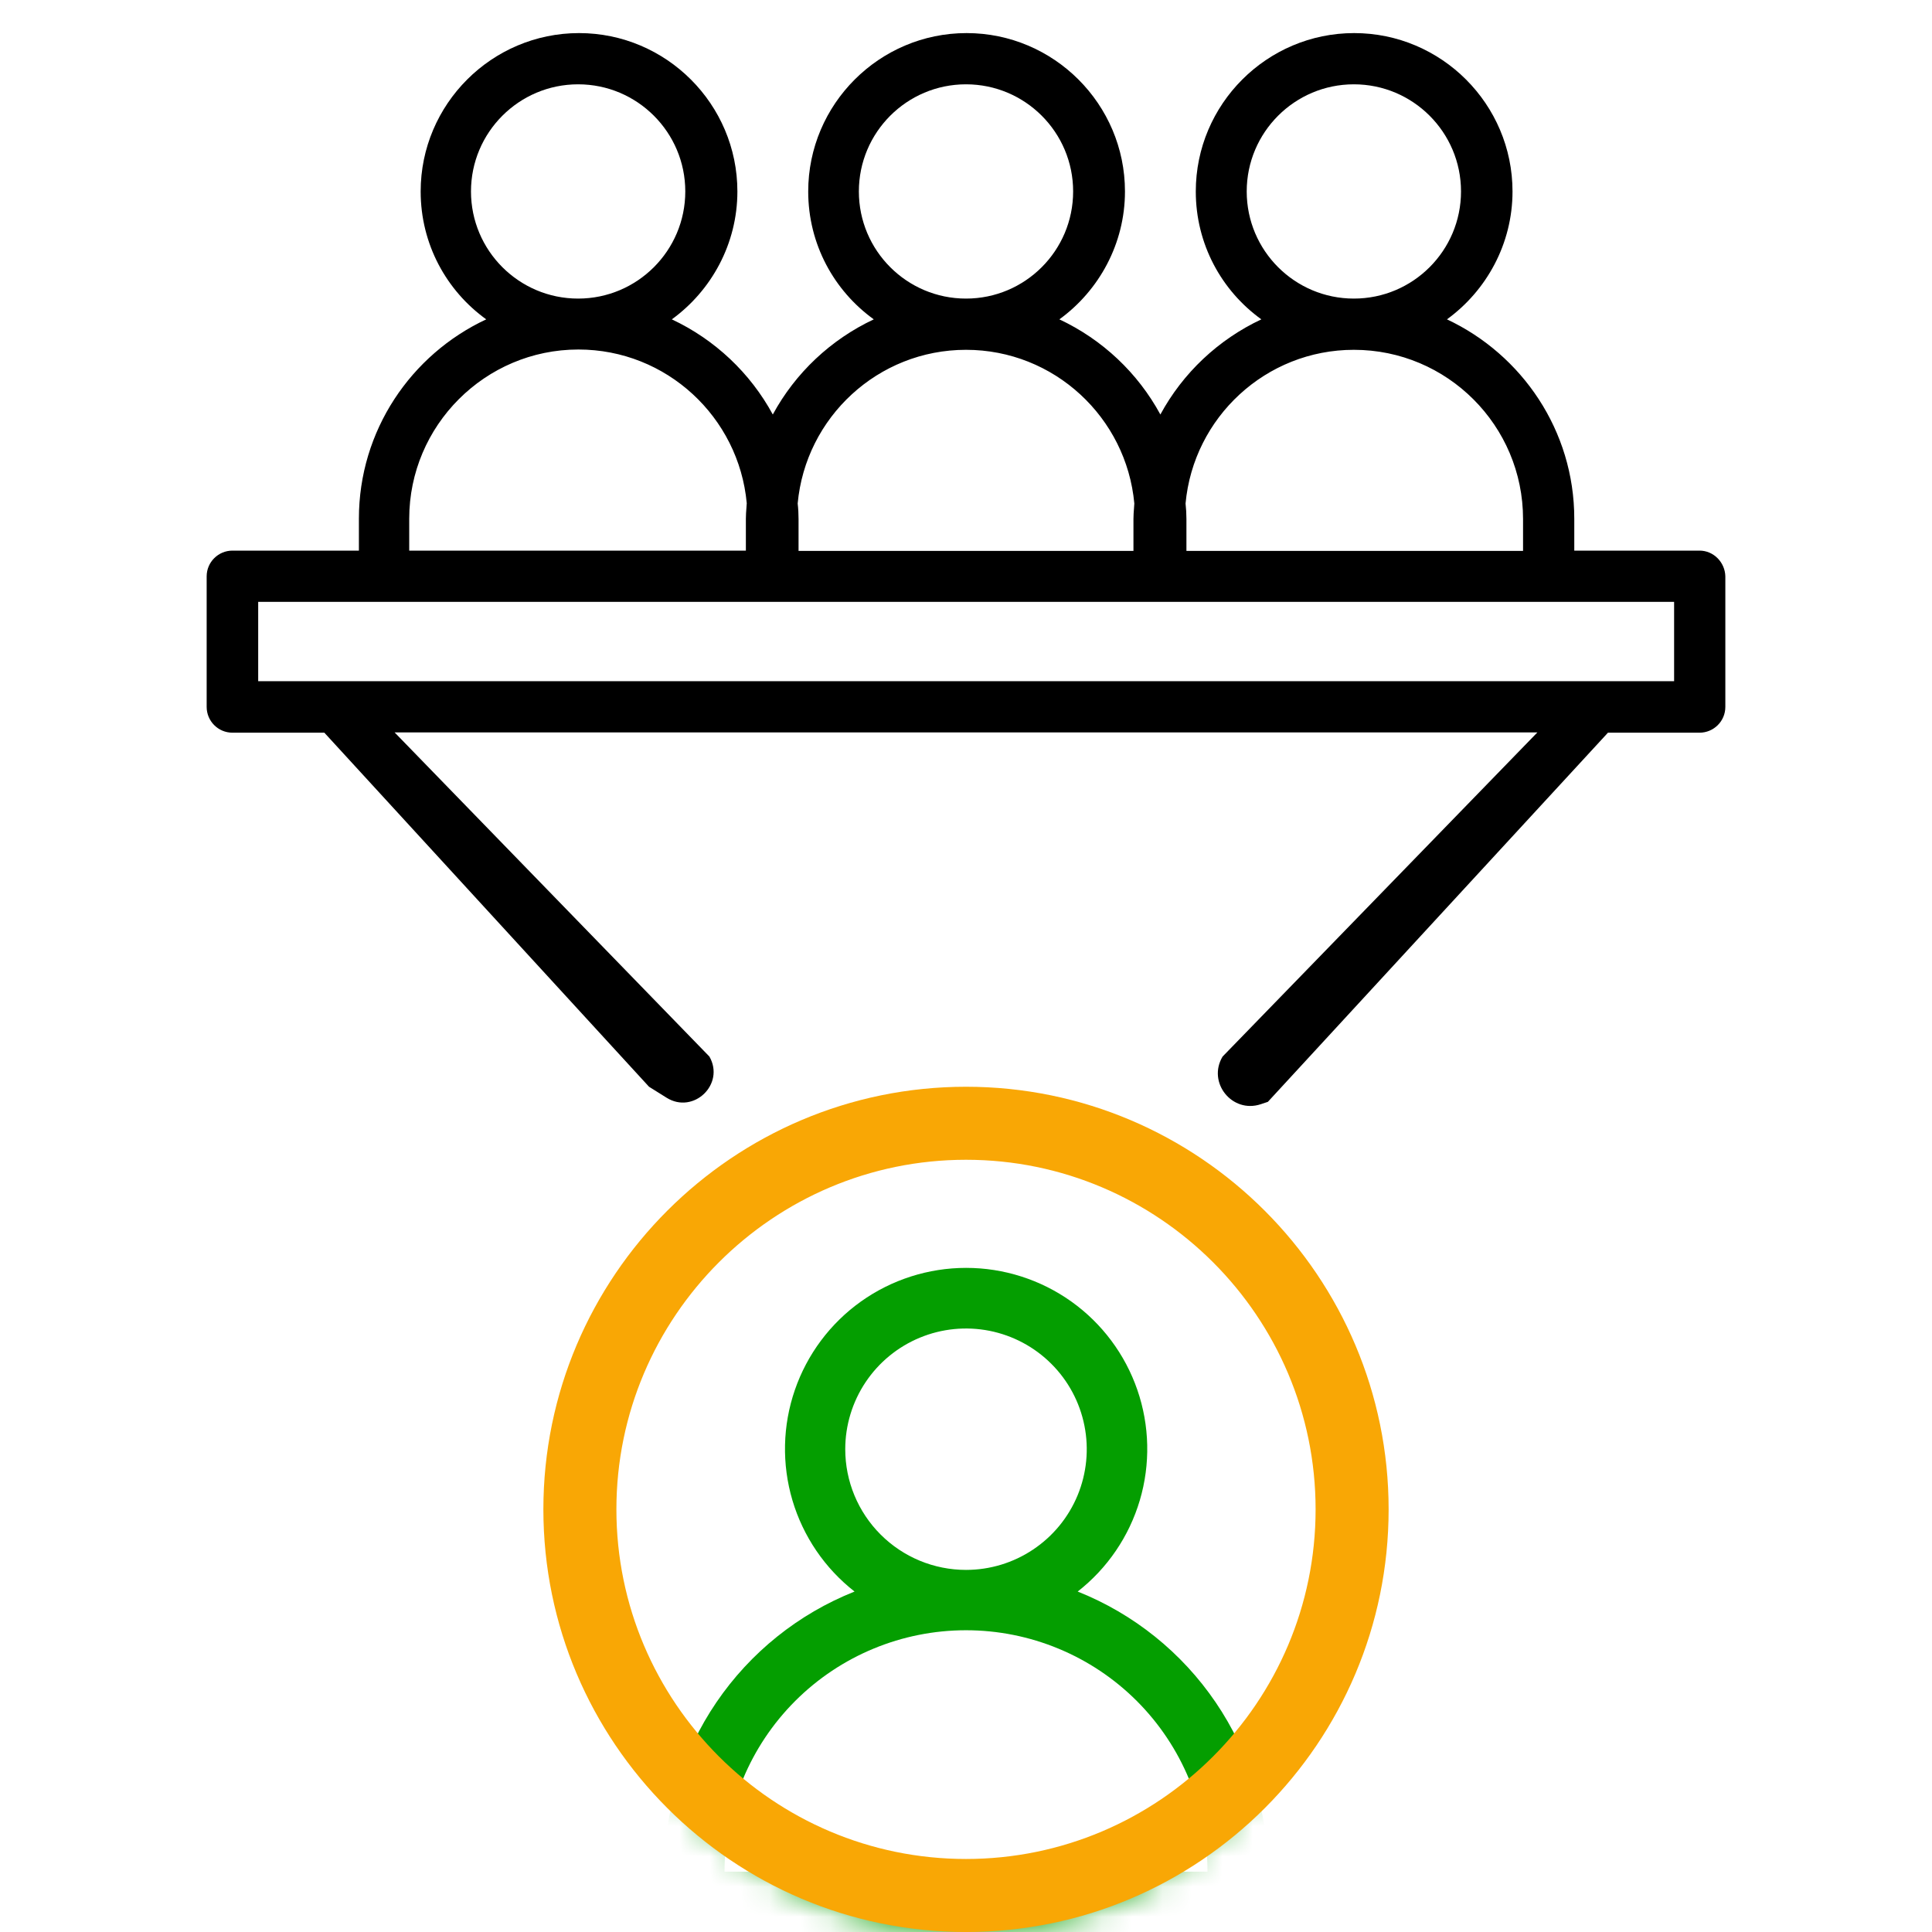
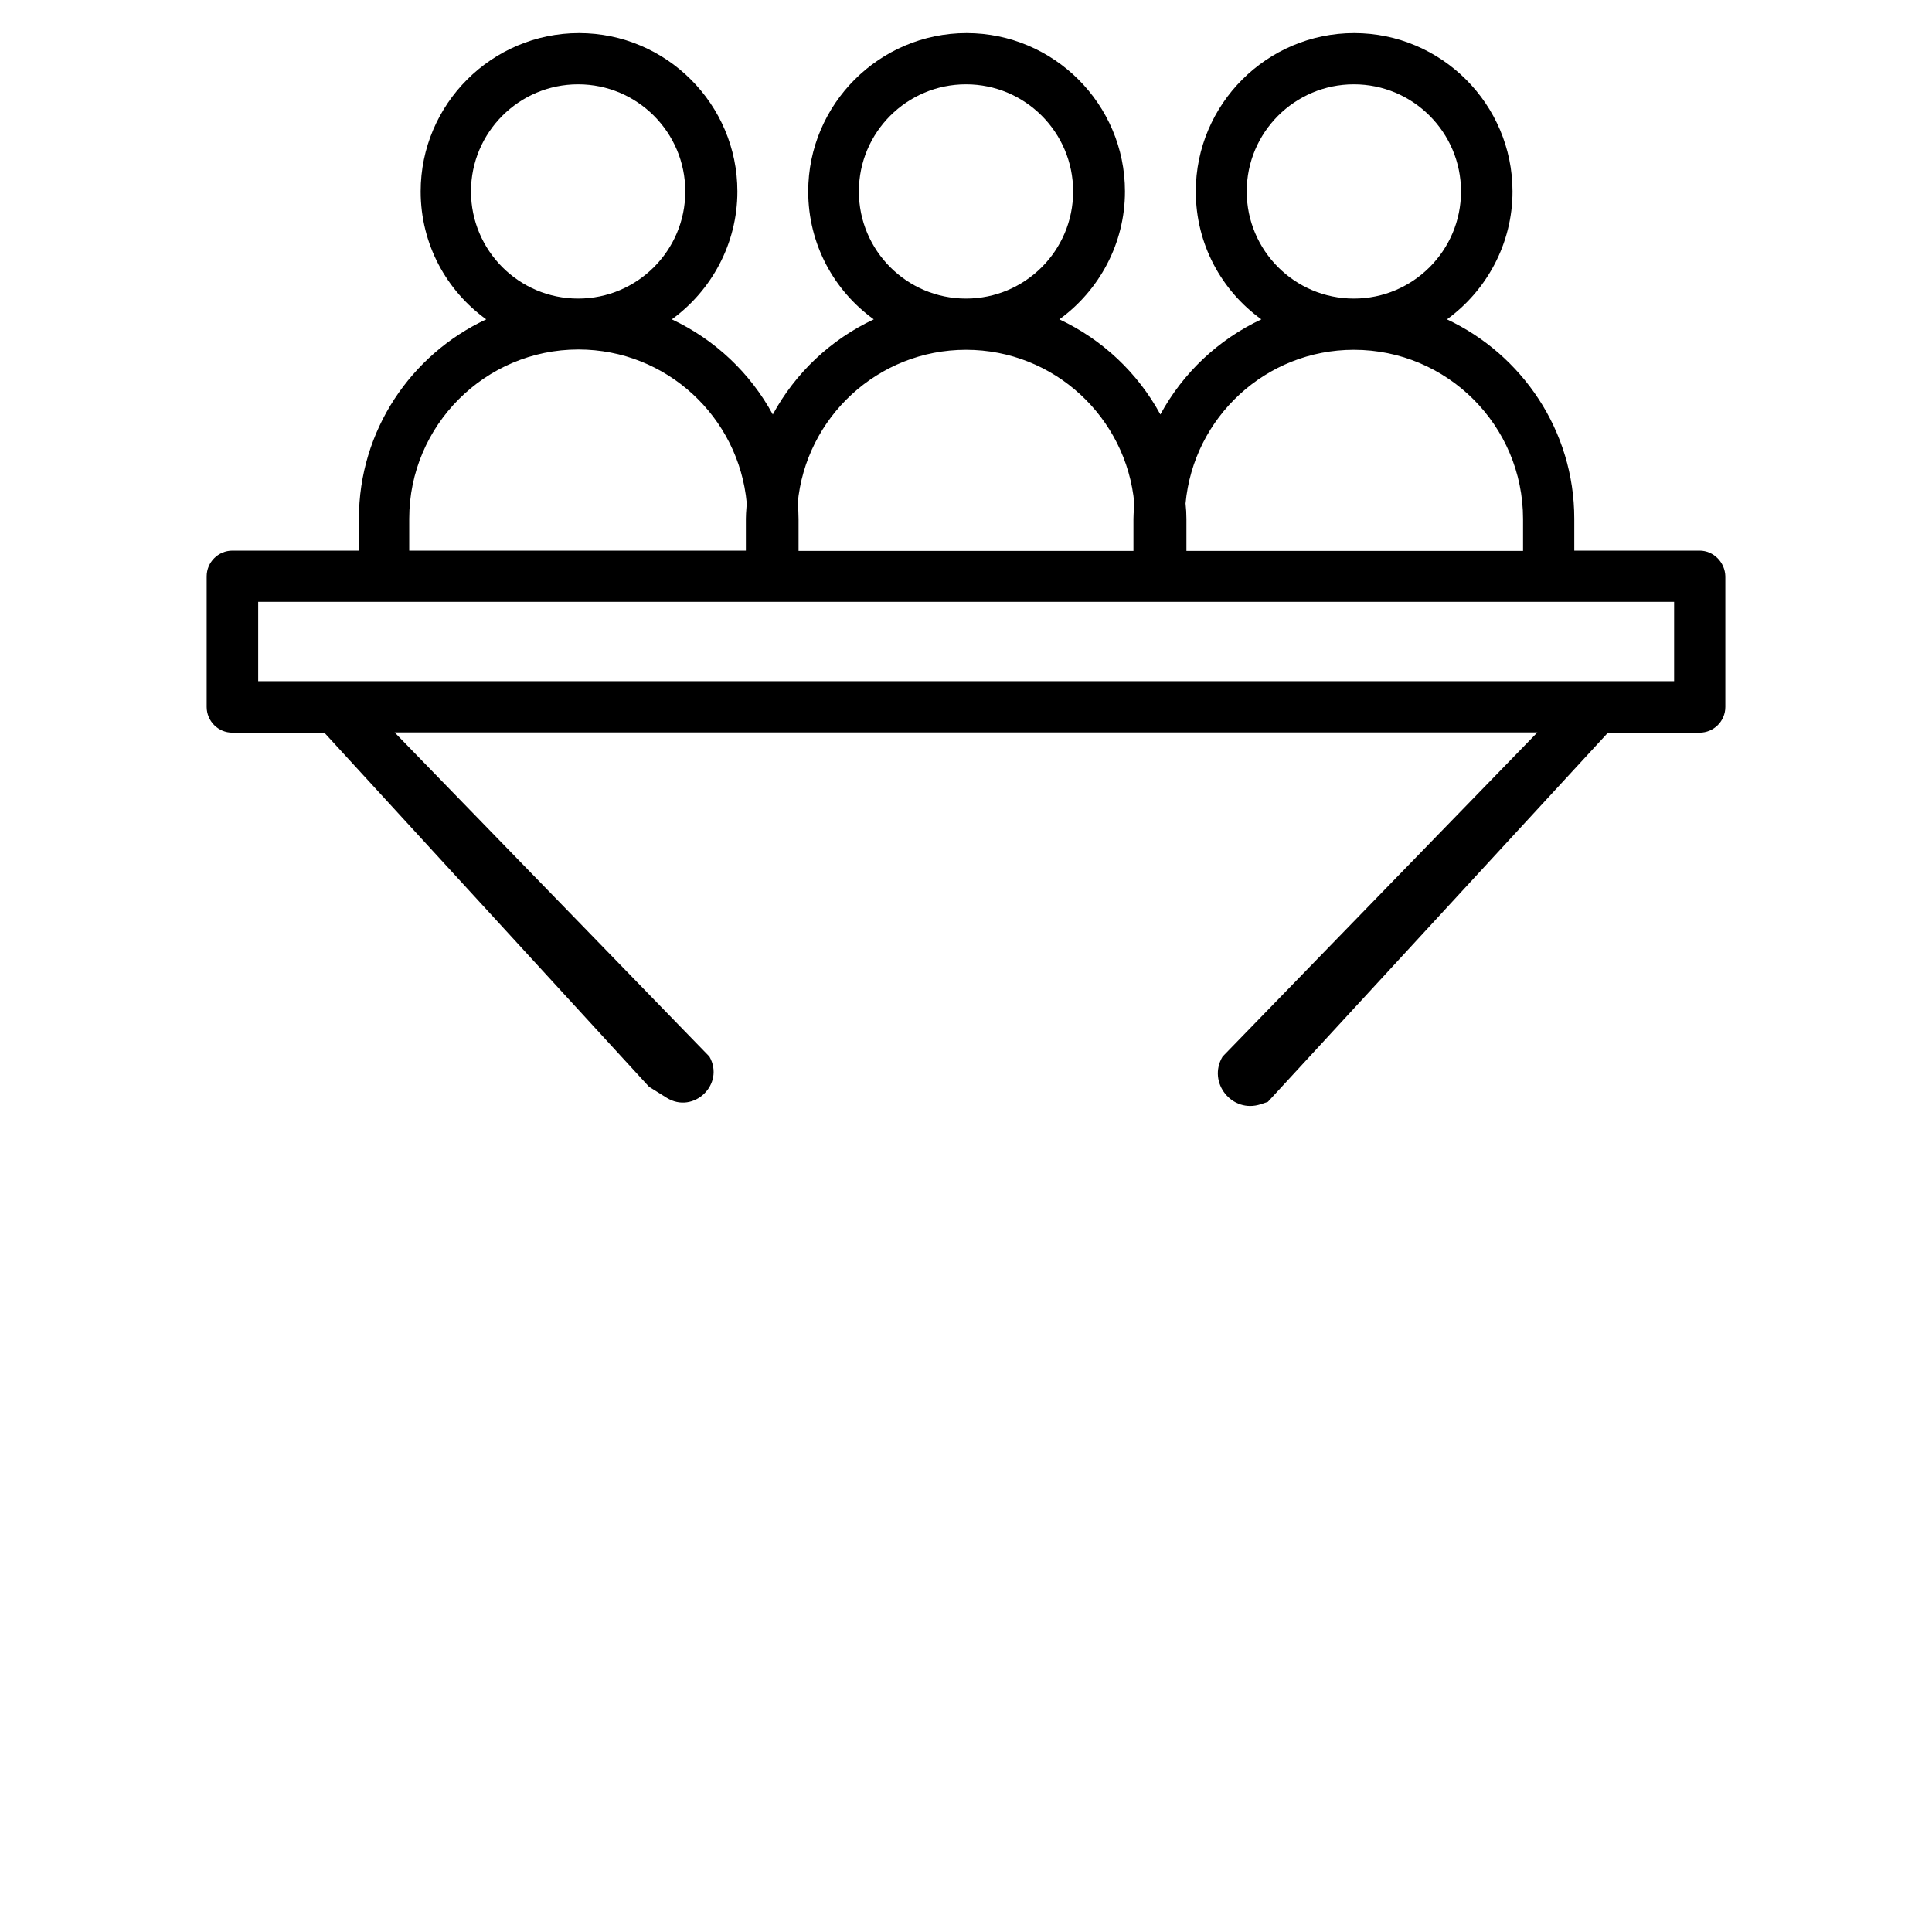
<svg xmlns="http://www.w3.org/2000/svg" width="64" height="64" viewBox="0 0 64 64" fill="none">
  <mask id="mask0_31_508" style="mask-type:alpha" maskUnits="userSpaceOnUse" x="20" y="40" width="24" height="24">
-     <circle cx="32" cy="52" r="12" fill="#D9D9D9" />
-   </mask>
+     </mask>
  <g mask="url(#mask0_31_508)">
-     <path d="M35.7 52.722C36.684 51.953 37.403 50.896 37.758 49.699C38.112 48.502 38.084 47.224 37.677 46.044C37.27 44.863 36.505 43.839 35.488 43.114C34.471 42.39 33.253 42 32.004 42C30.755 42 29.537 42.39 28.52 43.114C27.503 43.839 26.738 44.863 26.331 46.044C25.924 47.224 25.896 48.502 26.25 49.699C26.605 50.896 27.324 51.953 28.308 52.722C26.449 53.461 24.855 54.74 23.73 56.394C22.606 58.048 22.003 60.001 22 62.001V63C22 63.266 22.105 63.52 22.293 63.707C22.48 63.895 22.735 64 23 64H41C41.265 64 41.52 63.895 41.707 63.707C41.895 63.52 42 63.266 42 63V62.001C41.998 60.002 41.396 58.05 40.273 56.396C39.15 54.742 37.557 53.462 35.7 52.722ZM28 48.007C28 47.216 28.235 46.443 28.674 45.786C29.114 45.128 29.738 44.616 30.469 44.313C31.2 44.01 32.004 43.931 32.78 44.085C33.556 44.24 34.269 44.62 34.828 45.18C35.388 45.739 35.769 46.451 35.923 47.227C36.078 48.002 35.998 48.806 35.696 49.537C35.393 50.268 34.88 50.892 34.222 51.331C33.565 51.771 32.791 52.005 32 52.005C30.939 52.005 29.922 51.584 29.172 50.834C28.421 50.084 28 49.067 28 48.007ZM24 62.001C24 59.88 24.843 57.846 26.343 56.346C27.843 54.847 29.878 54.004 32 54.004C34.122 54.004 36.157 54.847 37.657 56.346C39.157 57.846 40 59.88 40 62.001H24Z" fill="#049E00" />
-   </g>
+     </g>
  <path fill-rule="evenodd" clip-rule="evenodd" d="M56.301 18.24H52.15V17.183C52.15 14.264 50.415 11.743 47.932 10.579C49.241 9.629 50.104 8.078 50.104 6.342C50.104 3.452 47.748 1.096 44.858 1.096C41.968 1.096 39.612 3.452 39.612 6.342C39.612 8.087 40.465 9.629 41.784 10.579C40.359 11.248 39.185 12.354 38.439 13.731C37.692 12.354 36.519 11.248 35.093 10.579C36.402 9.629 37.266 8.078 37.266 6.342C37.266 3.452 34.909 1.096 32.019 1.096C29.13 1.096 26.773 3.452 26.773 6.342C26.773 8.087 27.627 9.629 28.945 10.579C27.52 11.248 26.347 12.354 25.6 13.731C24.853 12.354 23.68 11.248 22.255 10.579C23.564 9.629 24.427 8.078 24.427 6.342C24.427 3.452 22.07 1.096 19.181 1.096C16.291 1.096 13.935 3.452 13.935 6.342C13.935 8.087 14.788 9.629 16.107 10.579C13.615 11.743 11.889 14.264 11.889 17.183V18.24H7.699C7.234 18.24 6.846 18.618 6.846 19.093V23.418C6.846 23.884 7.224 24.271 7.699 24.271H10.744L21.5 36L22.082 36.364C22.976 36.922 24.023 35.915 23.5 35V35L13.072 24.262H50.928L40.5 35V35C39.985 35.859 40.816 36.895 41.766 36.578L42 36.5L53.266 24.271H56.301C56.766 24.271 57.154 23.893 57.154 23.418V19.093C57.144 18.628 56.766 18.24 56.301 18.24ZM44.849 2.793C42.89 2.793 41.299 4.383 41.299 6.342C41.299 8.301 42.89 9.891 44.849 9.891C46.807 9.891 48.398 8.301 48.398 6.342C48.398 4.383 46.807 2.793 44.849 2.793ZM50.453 17.193C50.453 14.099 47.942 11.588 44.849 11.588C41.93 11.588 39.535 13.828 39.273 16.679C39.292 16.853 39.302 17.018 39.302 17.193V18.25H50.453V17.193ZM32 2.793C30.041 2.793 28.451 4.383 28.451 6.342C28.451 8.301 30.041 9.891 32 9.891C33.959 9.891 35.549 8.301 35.549 6.342C35.549 4.383 33.959 2.793 32 2.793ZM37.576 16.679C37.314 13.828 34.919 11.588 32 11.588C29.081 11.588 26.686 13.828 26.424 16.679C26.444 16.853 26.453 17.018 26.453 17.193V18.25H37.547V17.193C37.547 17.073 37.556 16.954 37.565 16.838C37.569 16.784 37.573 16.731 37.576 16.679ZM19.151 2.793C17.193 2.793 15.602 4.383 15.602 6.342C15.602 8.301 17.193 9.891 19.151 9.891C21.11 9.891 22.701 8.301 22.701 6.342C22.701 4.383 21.11 2.793 19.151 2.793ZM19.161 11.578C16.068 11.578 13.556 14.099 13.556 17.183V18.24H24.708V17.183C24.708 17.064 24.717 16.944 24.726 16.828C24.73 16.774 24.734 16.721 24.737 16.669C24.475 13.818 22.08 11.578 19.161 11.578ZM8.553 22.565H55.447H55.457V19.937H8.553V22.565Z" fill="black" />
-   <path d="M32 36C24.288 36 18 42.274 18 50C18 57.712 24.274 64 32 64C39.726 64 46 57.726 46 50C46 42.288 39.726 36 32 36ZM32 61.581C25.615 61.581 20.419 56.385 20.419 50C20.419 43.615 25.615 38.419 32 38.419C38.385 38.419 43.581 43.615 43.581 50C43.581 56.385 38.385 61.581 32 61.581Z" fill="#F9A705" />
</svg>